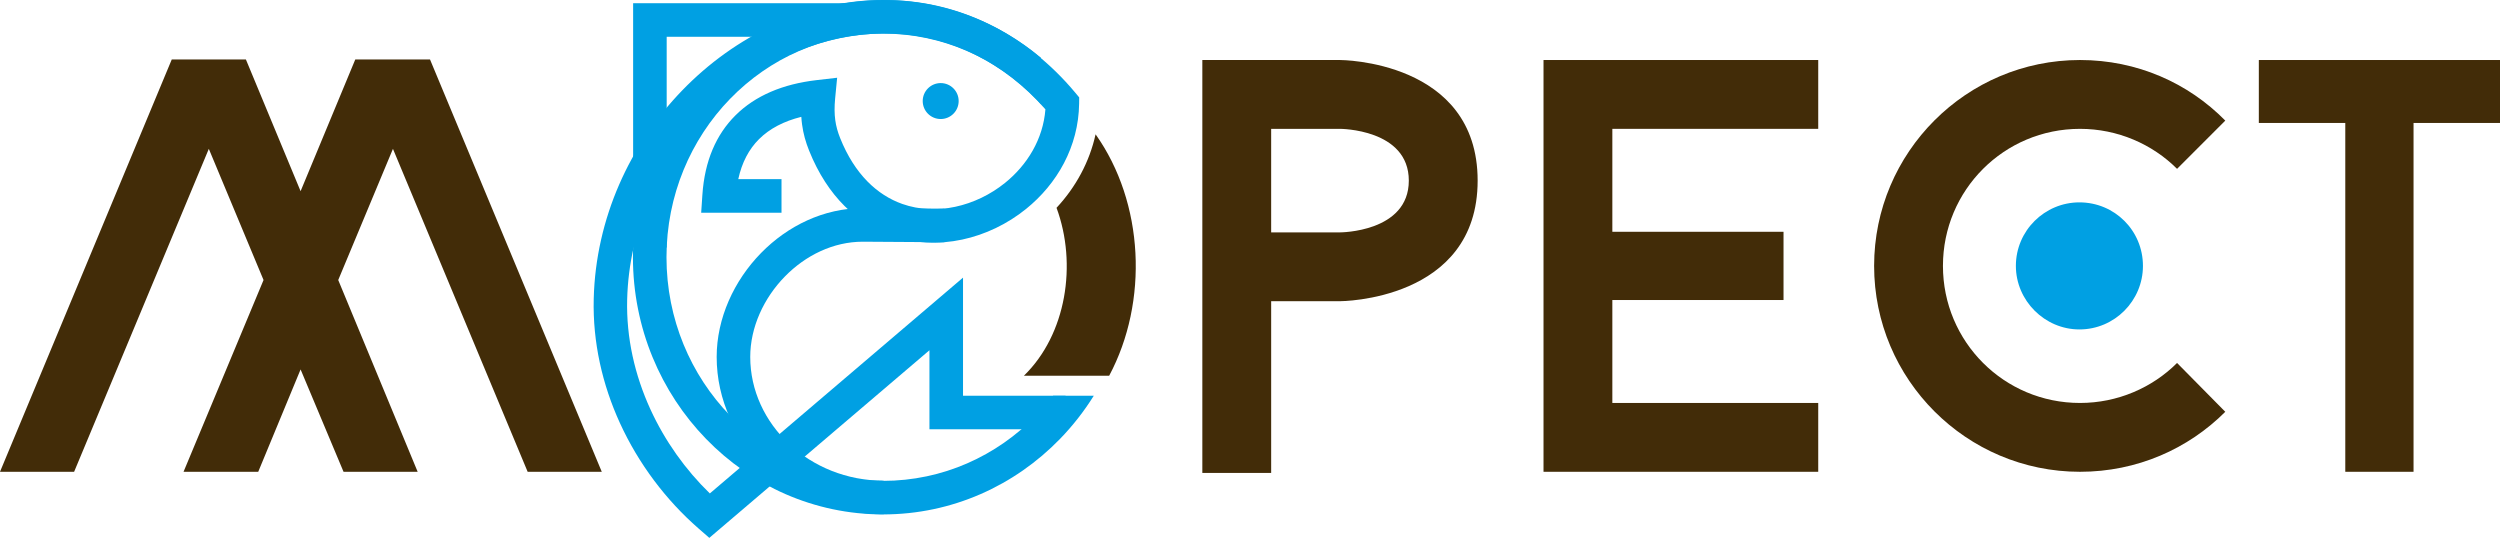
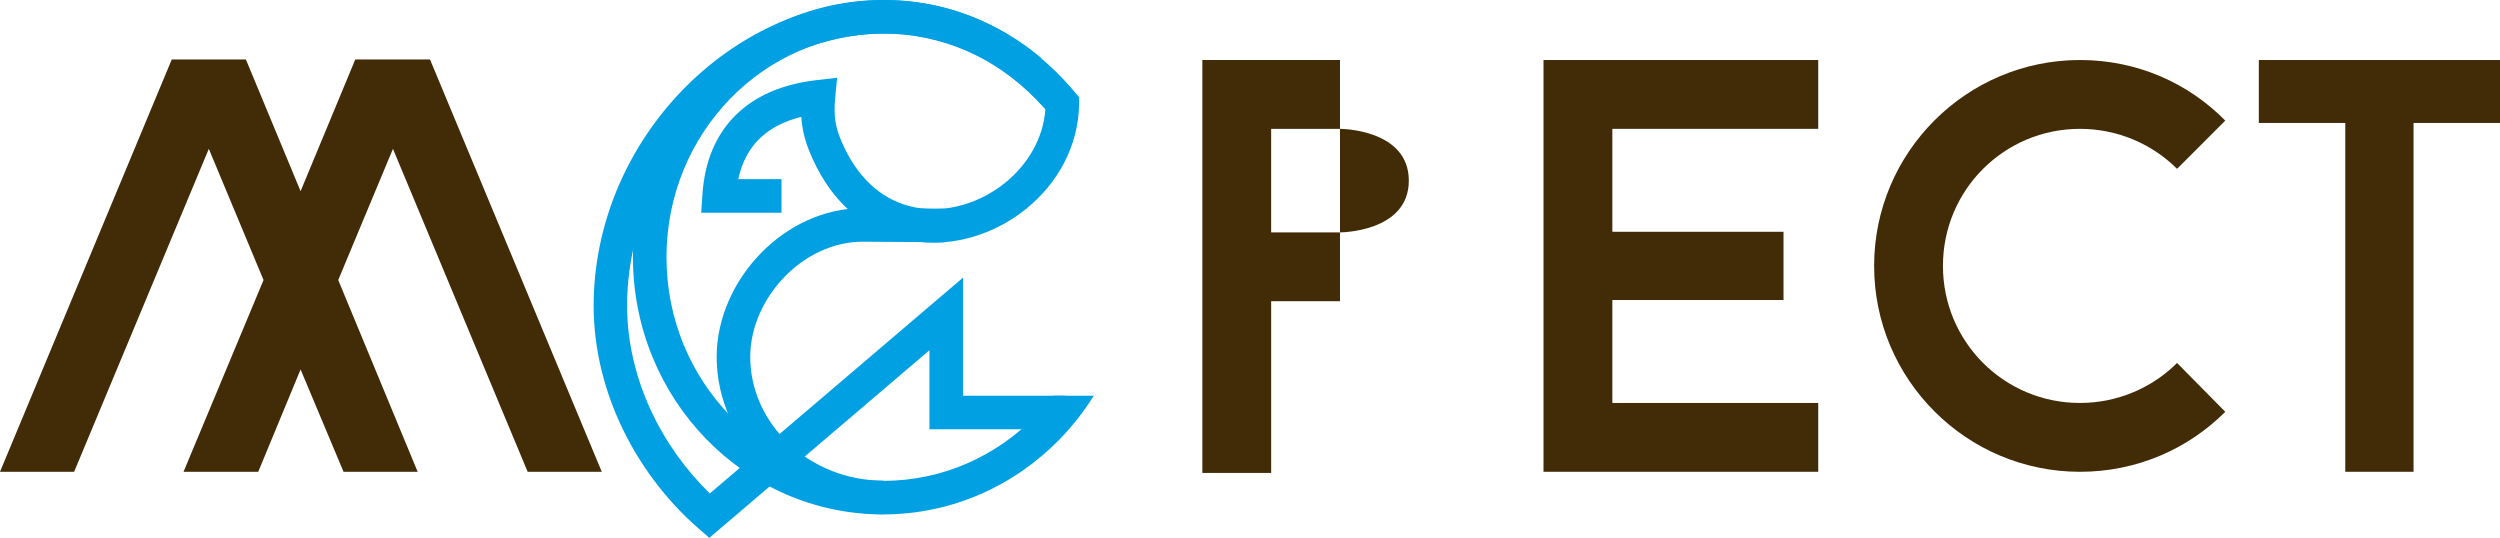
<svg xmlns="http://www.w3.org/2000/svg" xml:space="preserve" width="149.448mm" height="32.154mm" style="shape-rendering:geometricPrecision; text-rendering:geometricPrecision; image-rendering:optimizeQuality; fill-rule:evenodd; clip-rule:evenodd" viewBox="0 0 143186 30806">
  <defs>
    <style type="text/css">  .fil2 {fill:#00A0E3} .fil1 {fill:#00A0E3;fill-rule:nonzero} .fil0 {fill:#422C08;fill-rule:nonzero}  </style>
  </defs>
  <g id="Слой_x0020_1">
-     <path class="fil0" d="M63527 21520c2265,-4241 2004,-9911 -778,-13828 -348,1579 -1130,3021 -2237,4210 1190,3218 567,7250 -1869,9618l4884 0z" />
    <path class="fil1" d="M50576 0c-3959,0 -7543,1653 -10137,4326 -2588,2667 -4188,6346 -4188,10406 0,4060 1600,7739 4188,10405 2594,2673 6178,4326 10137,4326 3959,0 7542,-1653 10136,-4326 727,-749 1376,-1578 1934,-2472l-2329 0c-305,398 -632,777 -979,1135 -2243,2311 -5341,3741 -8762,3741 -3422,0 -6520,-1430 -8763,-3741 -2249,-2317 -3640,-5523 -3640,-9068 0,-3545 1391,-6752 3640,-9069 2243,-2311 5341,-3740 8763,-3740 3421,0 6519,1429 8762,3740 96,99 190,200 283,302l0 -2654c-2467,-2070 -5615,-3311 -9045,-3311z" />
    <path class="fil1" d="M44760 10261l-2476 0c207,-958 612,-1717 1187,-2290 610,-609 1429,-1031 2424,-1279 9,152 24,300 44,446 71,524 206,1002 401,1487 1060,2646 2780,4187 4700,4866 1321,467 2725,517 4068,231 1323,-282 2589,-892 3655,-1752 1778,-1433 3010,-3565 3043,-6035l4 -357 -226 -271c-1393,-1668 -3087,-3030 -5007,-3958 -1824,-880 -3848,-1366 -6009,-1345 -4334,41 -8457,2028 -11504,5183 -2983,3089 -4942,7308 -5059,11921 -64,2506 499,4930 1498,7117 1074,2350 2653,4428 4498,6037l624 544 12608 -10746 0 4527 7796 0 0 -1922 -5873 0 0 -6764 -14501 12360c-1386,-1346 -2571,-2996 -3410,-4832 -883,-1934 -1381,-4072 -1325,-6276 105,-4108 1857,-7873 4526,-10636 2703,-2800 6338,-4562 10137,-4598 1853,-18 3592,400 5161,1158 1559,753 2955,1846 4131,3185 -131,1705 -1038,3186 -2314,4214 -834,672 -1822,1149 -2851,1368 -1010,216 -2058,181 -3032,-163 -1430,-505 -2727,-1696 -3558,-3769 -138,-344 -233,-676 -281,-1030 -50,-368 -53,-771 -7,-1249l114 -1180 -1177 136c-1925,224 -3509,883 -4650,2022 -1100,1097 -1761,2602 -1891,4548l-69 1025 4601 0 0 -1923z" />
    <path class="fil1" d="M54087 11950l-4669 -30c-2239,0 -4308,1017 -5826,2567 -1558,1589 -2545,3750 -2545,5955 0,2474 1087,4740 2842,6383 1728,1617 4103,2628 6720,2628l0 -1923c-2118,0 -4031,-808 -5413,-2102 -1375,-1287 -2226,-3057 -2226,-4986 0,-1695 771,-3369 1989,-4611 1176,-1201 2761,-1988 4459,-1988l4669 30 0 -1923z" />
-     <polygon class="fil1" points="48460,2106 38184,2106 38184,14178 36262,14178 36262,184 48460,184 " />
-     <path class="fil2" d="M53878 4758c-569,0 -1030,461 -1030,1029 0,569 461,1030 1030,1030 568,0 1029,-461 1029,-1030 0,-568 -461,-1029 -1029,-1029z" />
    <polygon class="fil0" points="20349,3404 17216,10950 14083,3404 9838,3404 0,27021 4245,27021 11960,8525 15094,16038 10512,27021 14790,27021 17216,21159 19676,27021 23921,27021 19372,16038 22506,8525 30221,27021 34466,27021 24628,3404 " />
-     <path class="fil0" d="M76747 3437l-7884 0 0 23651 3942 0 0 -9837 3942 0c0,0 7884,0 7884,-6907 0,-6907 -7884,-6907 -7884,-6907zm0 9872l-3942 0 0 -5930 3942 0c0,0 3942,0 3942,2965 0,2965 -3942,2965 -3942,2965z" />
+     <path class="fil0" d="M76747 3437l-7884 0 0 23651 3942 0 0 -9837 3942 0zm0 9872l-3942 0 0 -5930 3942 0c0,0 3942,0 3942,2965 0,2965 -3942,2965 -3942,2965z" />
    <polygon class="fil0" points="104138,7379 104138,3437 88404,3437 88404,27021 104138,27021 104138,23079 92346,23079 92346,17183 102150,17183 102150,13275 92346,13275 92346,7379 " />
-     <path class="fil1" d="M122736 15229c0,1988 -1618,3639 -3639,3639 -1988,0 -3639,-1651 -3639,-3639 0,-2021 1651,-3639 3639,-3639 2021,0 3639,1618 3639,3639l0 0z" />
    <path class="fil0" d="M119131 23079c-4347,0 -7850,-3504 -7850,-7850 0,-4346 3503,-7850 7850,-7850 2156,0 4144,876 5559,2291l2762 -2763c-2122,-2156 -5053,-3470 -8321,-3470 -6503,0 -11792,5290 -11792,11792 0,6503 5289,11792 11792,11792 3268,0 6199,-1314 8321,-3436l-2762 -2797c-1415,1415 -3403,2291 -5559,2291z" />
    <polygon class="fil0" points="143186,3437 129373,3437 129373,7042 134325,7042 134325,27021 138234,27021 138234,7042 143186,7042 " />
  </g>
</svg>